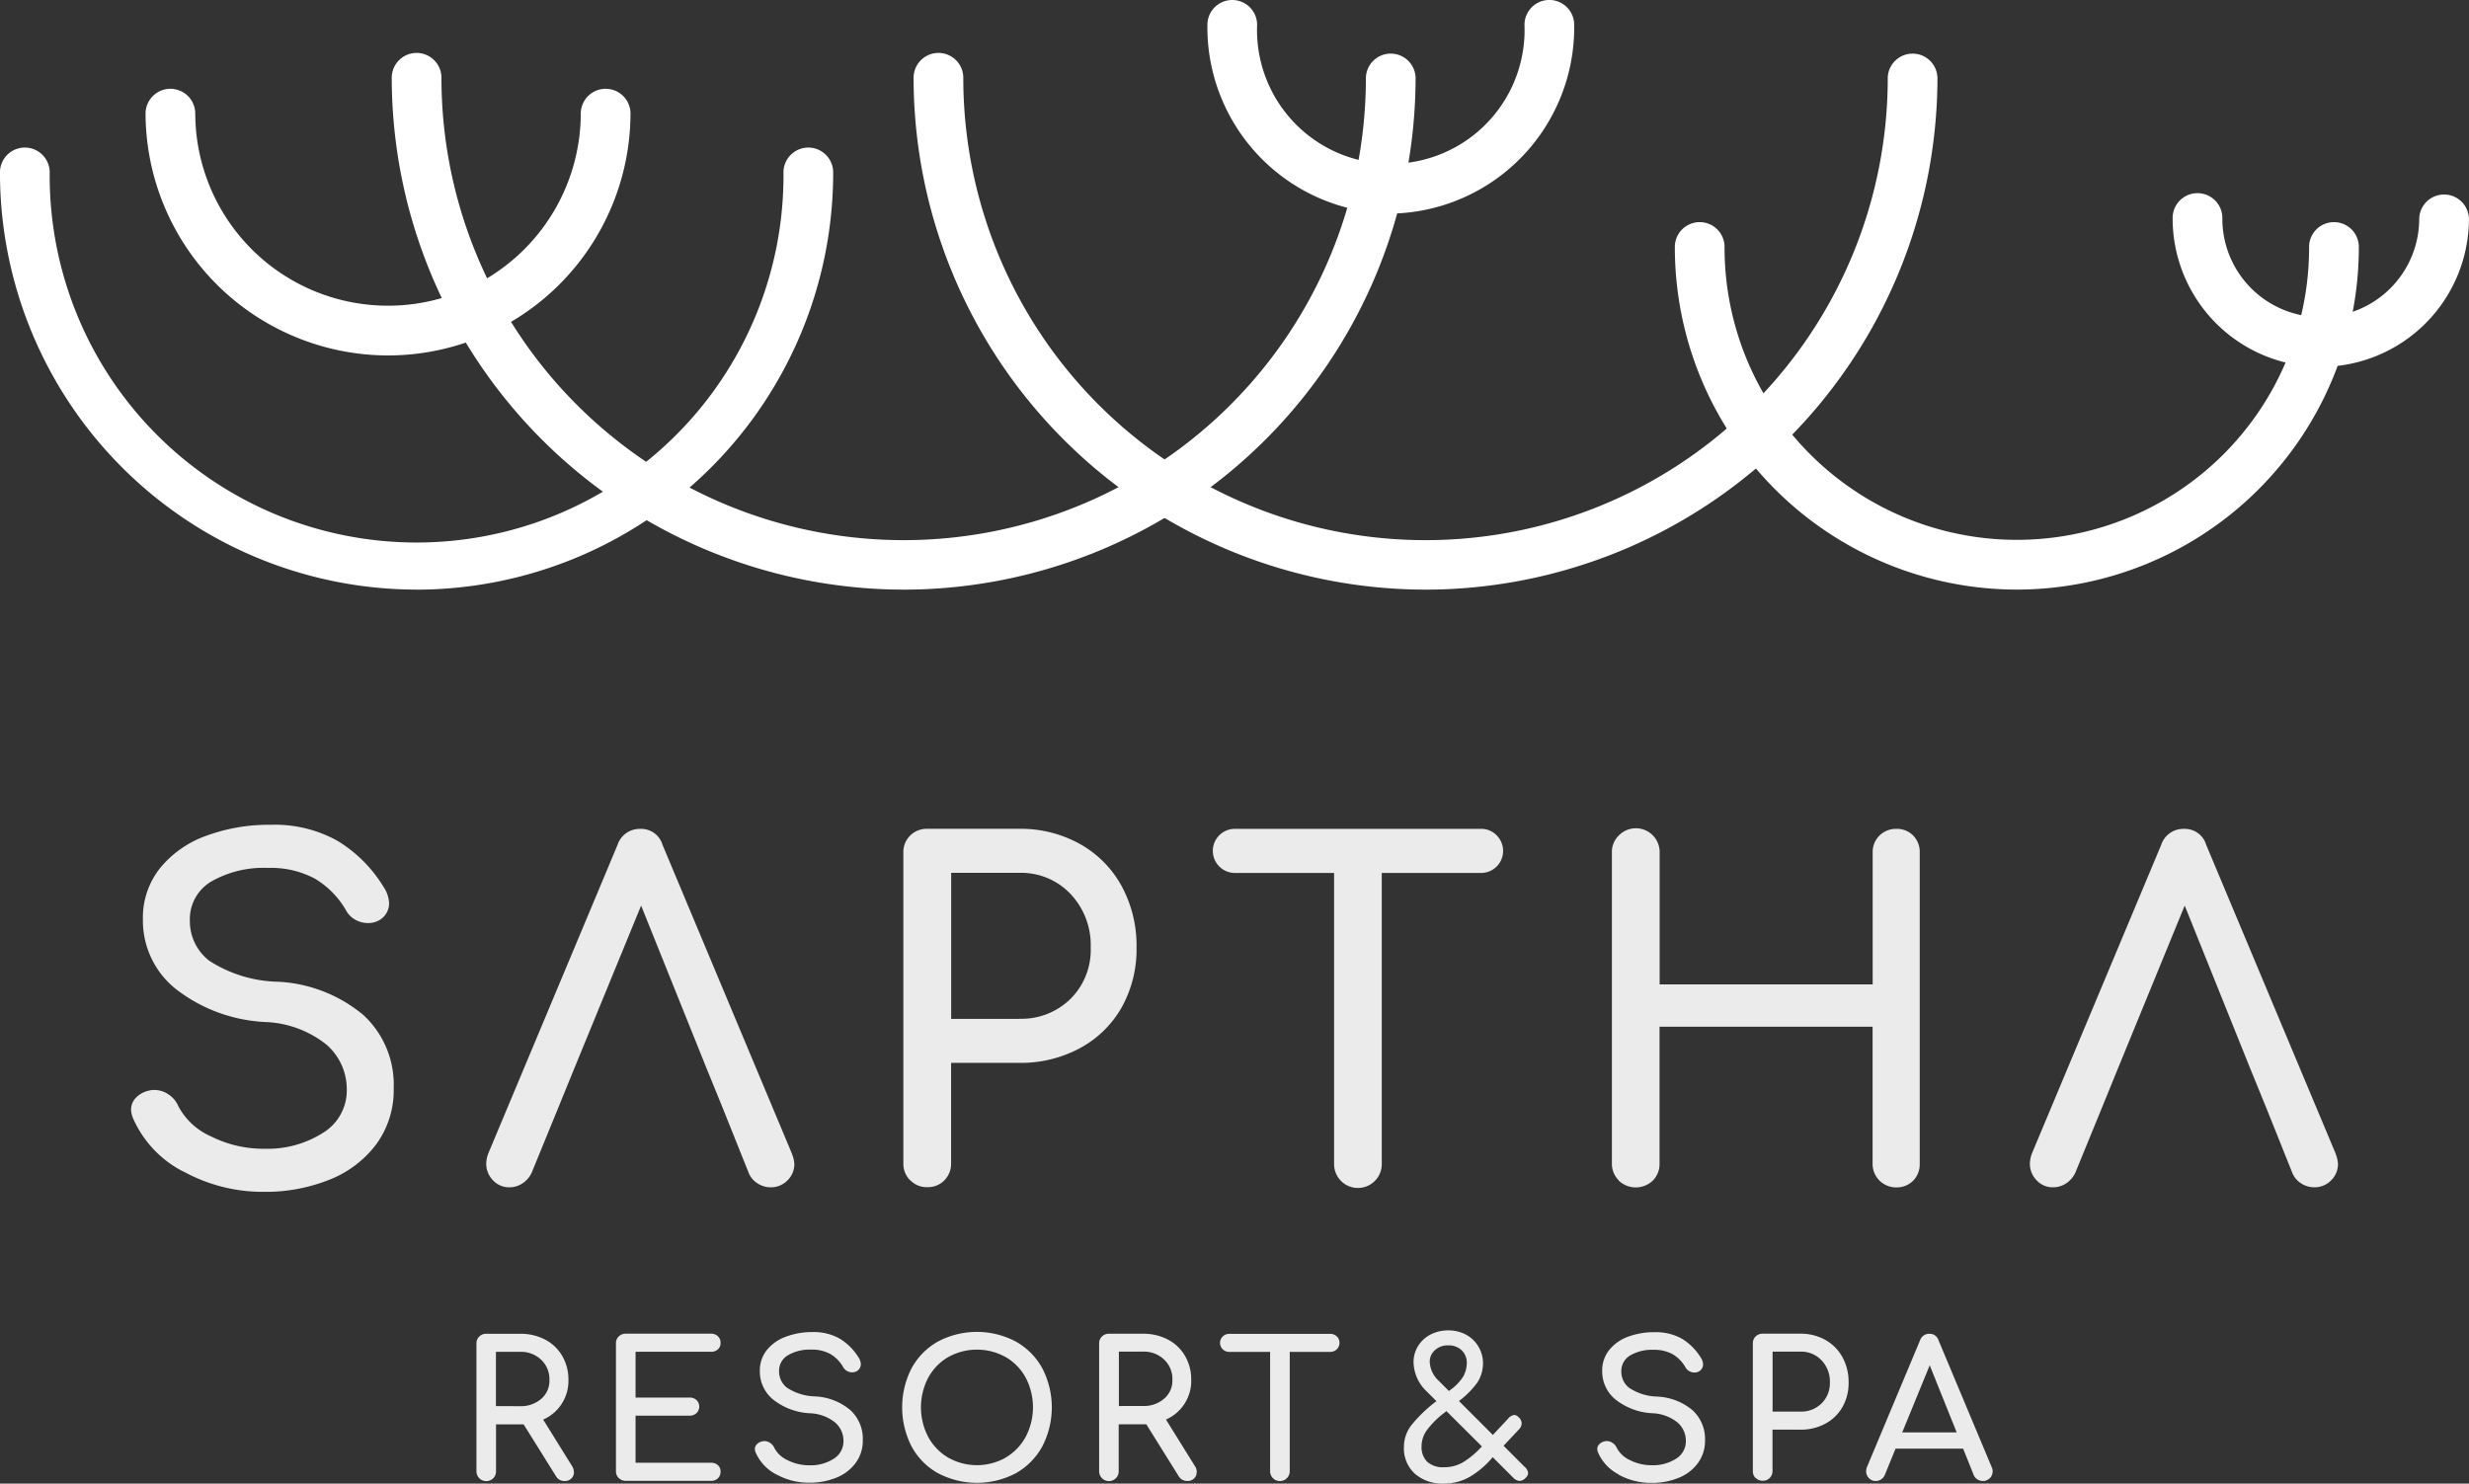
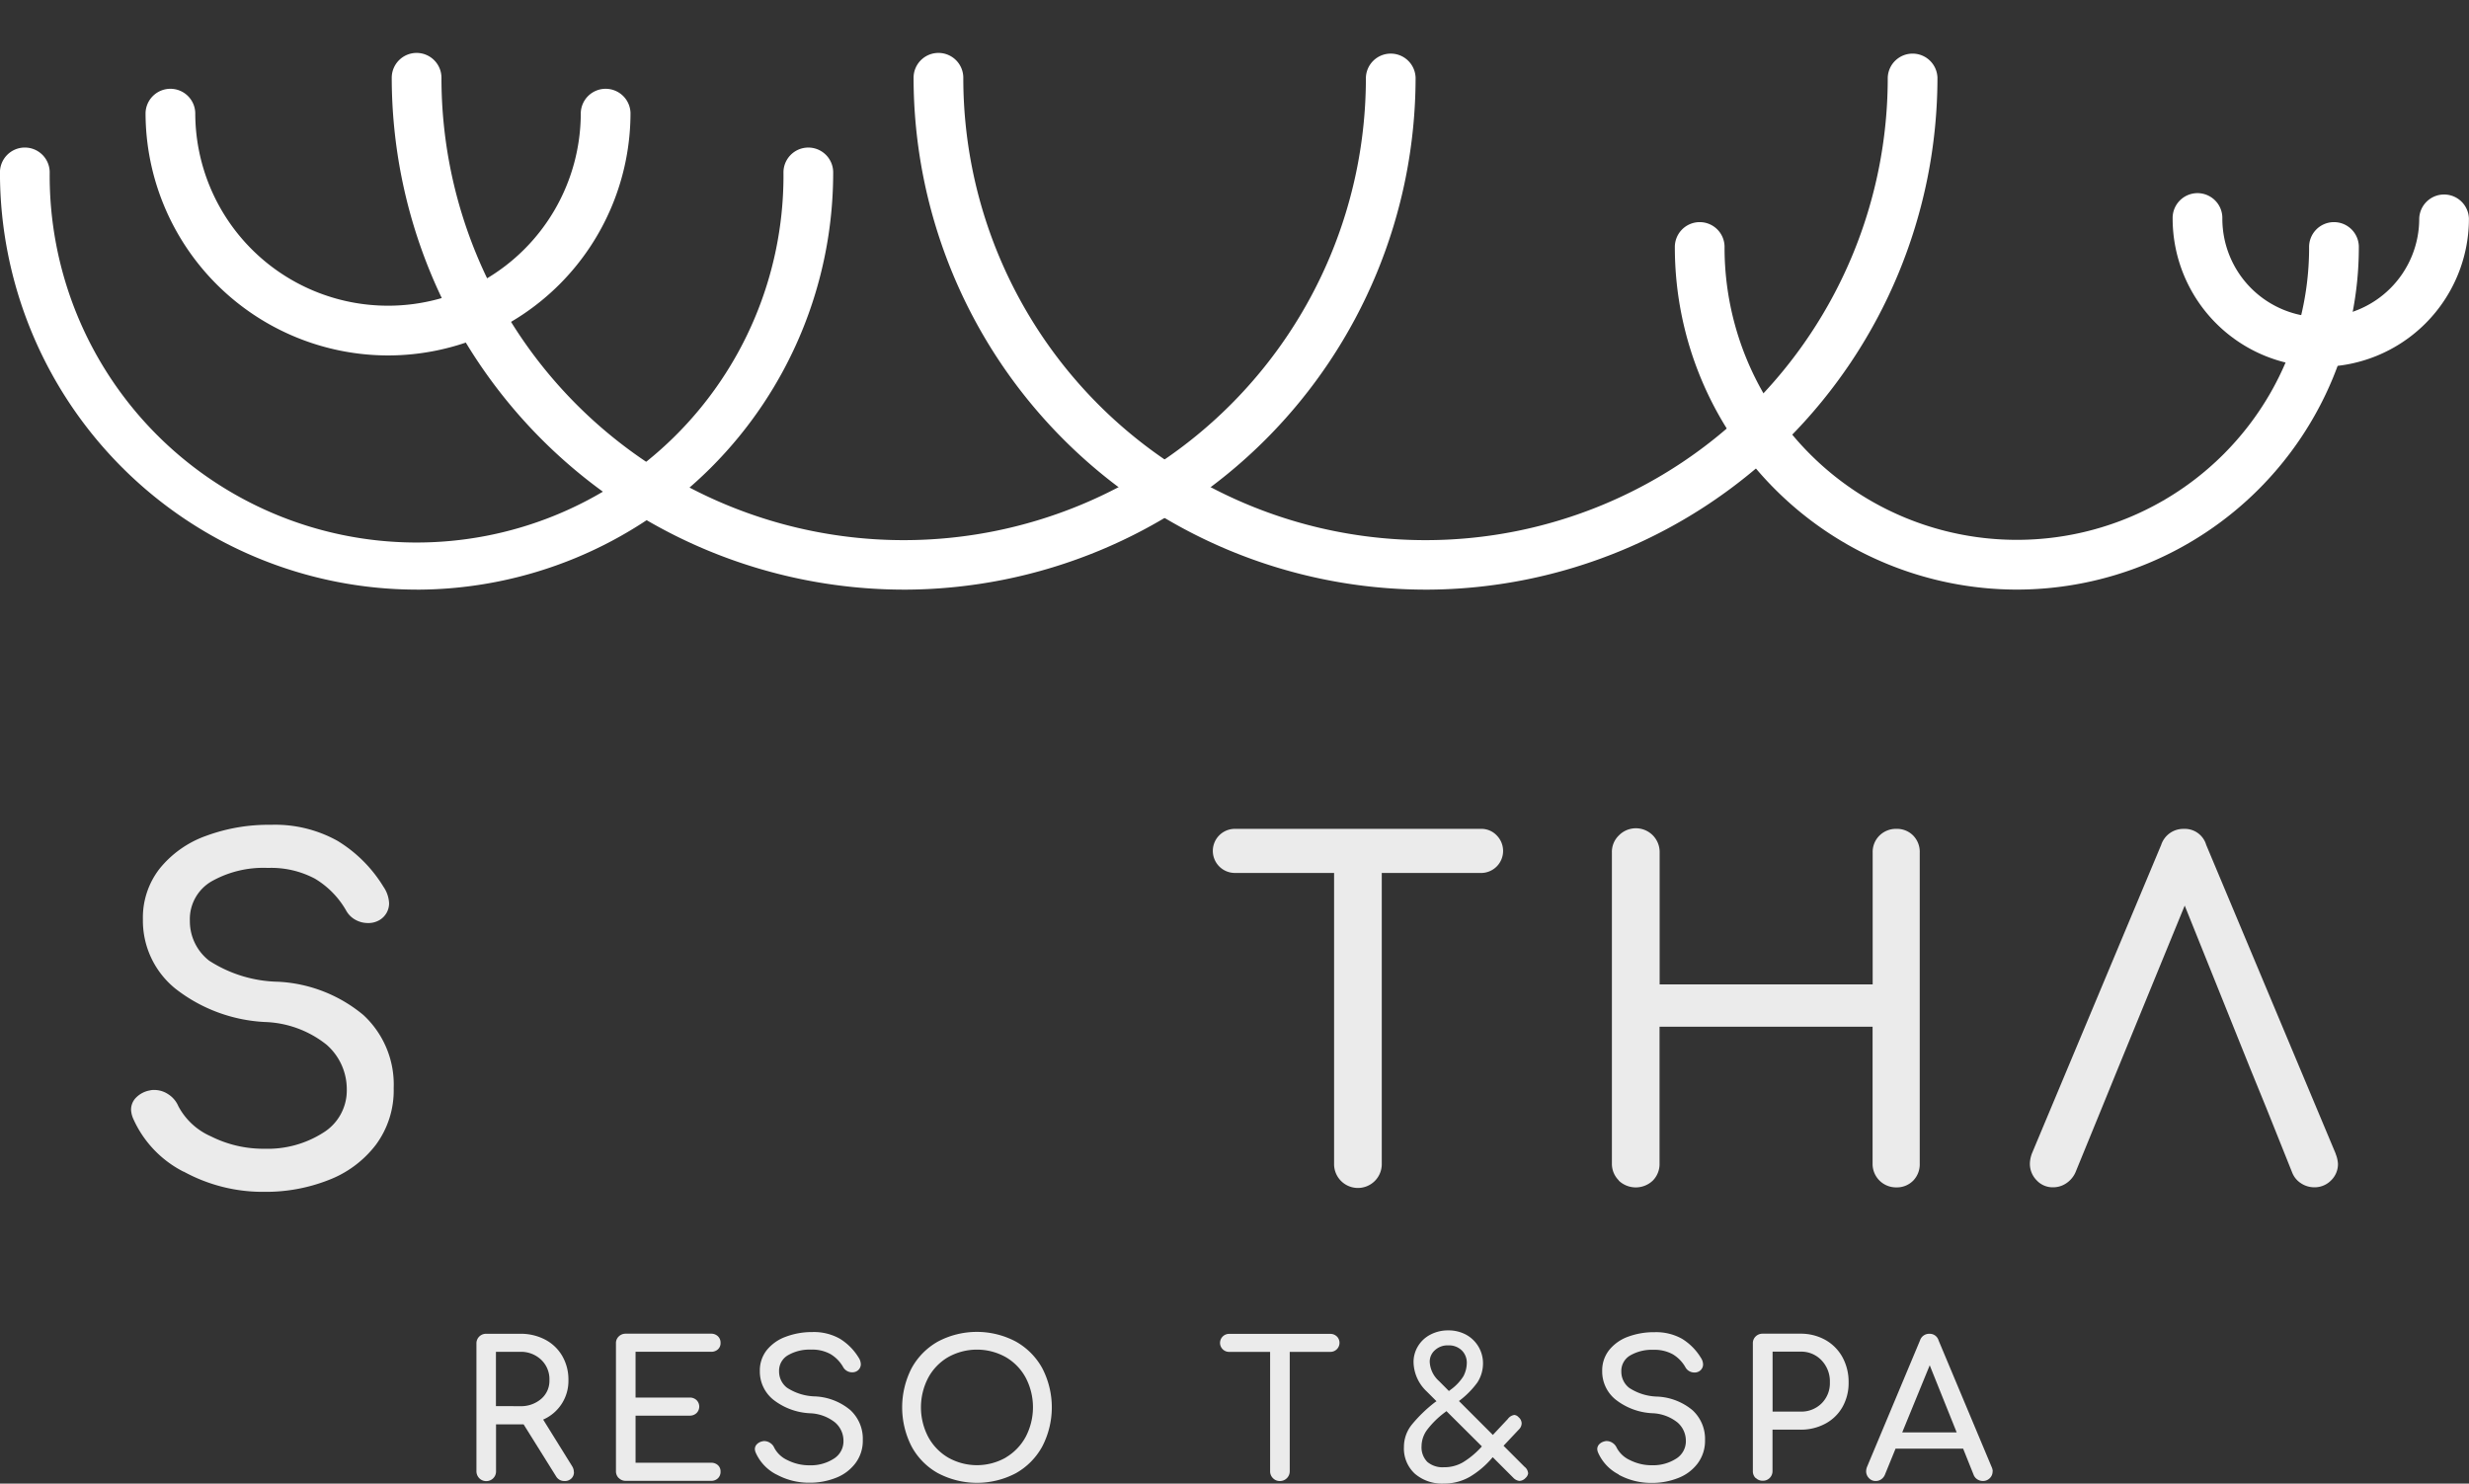
<svg xmlns="http://www.w3.org/2000/svg" width="131.531" height="79.055" viewBox="0 0 131.531 79.055">
  <rect x="0" y="0" width="131.531" height="79.055" fill="#333333" stroke="none" />
  <g id="Layer_1-4" data-name="Layer 1-4" transform="translate(2976.898 -5090.041)">
    <g id="Group_2-4" data-name="Group 2-4" transform="translate(-2976.898 5090.041)">
      <g id="Group_1-4" data-name="Group 1-4">
        <path id="Path_1-4" data-name="Path 1-4" d="M-2954.7,5125.219a22.22,22.22,0,0,1-22.2-22.195,1.325,1.325,0,0,1,1.289-1.36,1.324,1.324,0,0,1,1.36,1.288c0,.024,0,.049,0,.073a19.546,19.546,0,0,0,19.406,19.684,19.547,19.547,0,0,0,19.685-19.406c0-.093,0-.185,0-.278a1.324,1.324,0,0,1,1.288-1.36,1.324,1.324,0,0,1,1.36,1.288c0,.024,0,.049,0,.073a22.216,22.216,0,0,1-22.191,22.195" transform="translate(2976.898 -5093.801)" fill="#fff" />
        <path id="Path_2-4" data-name="Path 2-4" d="M-2826.782,5127.12A18.24,18.24,0,0,1-2845,5108.9a1.325,1.325,0,0,1,1.288-1.36,1.323,1.323,0,0,1,1.36,1.287c0,.024,0,.05,0,.073a15.57,15.57,0,0,0,15.571,15.569,15.569,15.569,0,0,0,15.57-15.569,1.324,1.324,0,0,1,1.288-1.36,1.324,1.324,0,0,1,1.361,1.287c0,.024,0,.05,0,.073a18.238,18.238,0,0,1-18.217,18.22" transform="translate(2934.224 -5095.703)" fill="#fff" />
        <path id="Path_3-4" data-name="Path 3-4" d="M-2952.515,5111.244a12.934,12.934,0,0,1-12.92-12.92,1.325,1.325,0,0,1,1.36-1.288,1.324,1.324,0,0,1,1.288,1.288,10.27,10.27,0,0,0,10.269,10.27,10.269,10.269,0,0,0,10.269-10.27,1.325,1.325,0,0,1,1.36-1.288,1.325,1.325,0,0,1,1.289,1.288,12.926,12.926,0,0,1-12.915,12.92" transform="translate(2973.189 -5092.304)" fill="#fff" />
        <path id="Path_4-4" data-name="Path 4-4" d="M-2797.9,5114.511a7.908,7.908,0,0,1-7.894-7.894,1.325,1.325,0,0,1,1.288-1.361,1.325,1.325,0,0,1,1.36,1.288c0,.024,0,.049,0,.073a5.244,5.244,0,0,0,5.244,5.244,5.244,5.244,0,0,0,5.244-5.244,1.325,1.325,0,0,1,1.361-1.288,1.324,1.324,0,0,1,1.287,1.288,7.9,7.9,0,0,1-7.891,7.894" transform="translate(2921.537 -5094.964)" fill="#fff" />
-         <path id="Path_5-4" data-name="Path 5-4" d="M-2872.039,5101.425a9.93,9.93,0,0,1-9.773-10.06,1.324,1.324,0,0,1,1.324-1.324,1.324,1.324,0,0,1,1.324,1.324,7.129,7.129,0,0,0,6.844,7.4,7.13,7.13,0,0,0,7.4-6.846c.007-.186.007-.37,0-.556a1.324,1.324,0,0,1,1.324-1.324,1.324,1.324,0,0,1,1.324,1.324,9.922,9.922,0,0,1-9.768,10.06" transform="translate(2946.134 -5090.041)" fill="#fff" />
        <path id="Path_6-4" data-name="Path 6-4" d="M-2918.773,5122.808a27.305,27.305,0,0,1-27.275-27.275,1.325,1.325,0,0,1,1.324-1.324,1.325,1.325,0,0,1,1.325,1.324,24.623,24.623,0,0,0,24.61,24.638,24.624,24.624,0,0,0,24.637-24.61v-.027a1.324,1.324,0,0,1,1.36-1.288,1.324,1.324,0,0,1,1.288,1.288,27.3,27.3,0,0,1-27.269,27.275" transform="translate(2966.917 -5091.389)" fill="#fff" />
        <path id="Path_7-4" data-name="Path 7-4" d="M-2877.676,5122.808a27.3,27.3,0,0,1-27.275-27.275,1.325,1.325,0,0,1,1.325-1.324,1.324,1.324,0,0,1,1.324,1.324,24.624,24.624,0,0,0,24.611,24.638,24.624,24.624,0,0,0,24.637-24.61v-.027a1.323,1.323,0,0,1,1.36-1.287,1.324,1.324,0,0,1,1.288,1.287,27.3,27.3,0,0,1-27.269,27.275" transform="translate(2953.62 -5091.389)" fill="#fff" />
      </g>
    </g>
    <path id="Path_8-4" data-name="Path 8-4" d="M-2934.183,5202.478a.455.455,0,0,1-.135.338.492.492,0,0,1-.369.136.5.5,0,0,1-.45-.252l-1.729-2.768h-1.468v2.5a.509.509,0,0,1-.146.37.525.525,0,0,1-.742.006.53.53,0,0,1-.156-.376v-6.8a.509.509,0,0,1,.493-.525h1.839a2.788,2.788,0,0,1,1.33.312,2.262,2.262,0,0,1,.912.874,2.5,2.5,0,0,1,.327,1.286,2.246,2.246,0,0,1-1.346,2.1l1.536,2.472a.607.607,0,0,1,.1.33m-2.867-3.516a1.647,1.647,0,0,0,1.124-.387,1.264,1.264,0,0,0,.441-1,1.424,1.424,0,0,0-.441-1.088,1.562,1.562,0,0,0-1.124-.422h-1.285v2.893Z" transform="translate(-12.139 -33.994)" fill="#fff" opacity="0.9" style="isolation: isolate" />
    <path id="Path_9-4" data-name="Path 9-4" d="M-2928.24,5202.793a.5.5,0,0,1-.149-.371v-6.8a.49.49,0,0,1,.149-.376.516.516,0,0,1,.37-.147h4.541a.512.512,0,0,1,.371.137.466.466,0,0,1,.141.357.439.439,0,0,1-.141.341.518.518,0,0,1-.371.129h-4.016v2.44h2.882a.508.508,0,0,1,.366.135.485.485,0,0,1,.007.685l-.007.007a.513.513,0,0,1-.366.136h-2.882v2.51h4.016a.522.522,0,0,1,.371.129.439.439,0,0,1,.141.342.472.472,0,0,1-.141.358.507.507,0,0,1-.371.135h-4.538a.5.5,0,0,1-.371-.151" transform="translate(-15.695 -33.991)" fill="#fff" opacity="0.9" style="isolation: isolate" />
    <path id="Path_10-4" data-name="Path 10-4" d="M-2916.3,5202.561a2.4,2.4,0,0,1-1.1-1.153.556.556,0,0,1-.051-.2.37.37,0,0,1,.11-.264.561.561,0,0,1,.3-.154.282.282,0,0,1,.1-.011.554.554,0,0,1,.307.1.567.567,0,0,1,.217.256,1.481,1.481,0,0,0,.712.663,2.544,2.544,0,0,0,1.176.271,2.262,2.262,0,0,0,1.275-.347,1.087,1.087,0,0,0,.523-.95,1.284,1.284,0,0,0-.441-.981,2.269,2.269,0,0,0-1.345-.495,3.435,3.435,0,0,1-1.958-.728,1.926,1.926,0,0,1-.711-1.522,1.748,1.748,0,0,1,.365-1.11,2.308,2.308,0,0,1,1-.711,3.968,3.968,0,0,1,1.435-.256,2.811,2.811,0,0,1,1.457.352,3.019,3.019,0,0,1,1,1,.675.675,0,0,1,.122.36.424.424,0,0,1-.2.363.477.477,0,0,1-.26.07.545.545,0,0,1-.282-.076.53.53,0,0,1-.2-.205,1.884,1.884,0,0,0-.677-.692,2.007,2.007,0,0,0-1.029-.236,2.285,2.285,0,0,0-1.235.3.952.952,0,0,0-.471.858,1.089,1.089,0,0,0,.422.872,2.864,2.864,0,0,0,1.506.463,3.141,3.141,0,0,1,1.868.729,2.078,2.078,0,0,1,.664,1.6,1.981,1.981,0,0,1-.4,1.241,2.368,2.368,0,0,1-1.04.772,3.771,3.771,0,0,1-1.392.257,3.59,3.59,0,0,1-1.77-.441" transform="translate(-19.233 -33.948)" fill="#fff" opacity="0.9" style="isolation: isolate" />
    <path id="Path_11-4" data-name="Path 11-4" d="M-2903.939,5202.488a3.571,3.571,0,0,1-1.411-1.43,4.574,4.574,0,0,1,0-4.161,3.618,3.618,0,0,1,1.411-1.428,4.437,4.437,0,0,1,4.138,0,3.628,3.628,0,0,1,1.417,1.428,4.528,4.528,0,0,1,0,4.161,3.63,3.63,0,0,1-1.41,1.43,4.447,4.447,0,0,1-4.143,0m3.609-.839a2.855,2.855,0,0,0,1.064-1.11,3.4,3.4,0,0,0,0-3.133,2.823,2.823,0,0,0-1.059-1.1,3.147,3.147,0,0,0-3.085,0,2.821,2.821,0,0,0-1.059,1.105,3.4,3.4,0,0,0,0,3.133,2.852,2.852,0,0,0,1.065,1.11,3.113,3.113,0,0,0,3.073,0" transform="translate(-22.987 -33.945)" fill="#fff" opacity="0.9" style="isolation: isolate" />
-     <path id="Path_12-4" data-name="Path 12-4" d="M-2885.142,5202.477a.454.454,0,0,1-.135.336.492.492,0,0,1-.369.136.511.511,0,0,1-.452-.252l-1.728-2.769h-1.469v2.5a.511.511,0,0,1-.146.37.522.522,0,0,1-.74.008.525.525,0,0,1-.157-.378v-6.8a.511.511,0,0,1,.149-.378.515.515,0,0,1,.371-.146H-2888a2.783,2.783,0,0,1,1.329.312,2.249,2.249,0,0,1,.912.875,2.491,2.491,0,0,1,.327,1.285,2.246,2.246,0,0,1-1.345,2.1l1.536,2.472a.575.575,0,0,1,.105.333m-2.865-3.527a1.639,1.639,0,0,0,1.124-.388,1.262,1.262,0,0,0,.442-1,1.425,1.425,0,0,0-.442-1.088,1.567,1.567,0,0,0-1.124-.422h-1.285v2.9Z" transform="translate(-28.006 -33.993)" fill="#fff" opacity="0.9" style="isolation: isolate" />
    <path id="Path_13-4" data-name="Path 13-4" d="M-2874.6,5195.24a.484.484,0,0,1,.01.683.486.486,0,0,1-.357.146h-2.158v6.359a.519.519,0,0,1-.513.523h-.01a.5.5,0,0,1-.37-.152.507.507,0,0,1-.152-.371v-6.359h-2.168a.482.482,0,0,1-.5-.459.484.484,0,0,1,.46-.5h5.414a.481.481,0,0,1,.347.137" transform="translate(-31.085 -33.992)" fill="#fff" opacity="0.9" style="isolation: isolate" />
    <path id="Path_14-4" data-name="Path 14-4" d="M-2859.715,5202.43a.4.4,0,0,1-.14.271.469.469,0,0,1-.323.159.522.522,0,0,1-.322-.159l-1.105-1.105-.052.059a4.705,4.705,0,0,1-1.18.993,2.738,2.738,0,0,1-1.371.352,2.219,2.219,0,0,1-1.545-.523,1.829,1.829,0,0,1-.582-1.436,1.887,1.887,0,0,1,.411-1.169,7.549,7.549,0,0,1,1.264-1.22l.06-.038-.523-.523a2.2,2.2,0,0,1-.7-1.554,1.623,1.623,0,0,1,.242-.865,1.664,1.664,0,0,1,.663-.611,2.015,2.015,0,0,1,.942-.222,1.975,1.975,0,0,1,.953.23,1.73,1.73,0,0,1,.9,1.536,1.87,1.87,0,0,1-.3,1.01,4.646,4.646,0,0,1-.981.988l1.806,1.807.8-.853a.517.517,0,0,1,.342-.212.342.342,0,0,1,.23.122.439.439,0,0,1,.162.322.461.461,0,0,1-.141.323l-.823.875,1.119,1.121a.471.471,0,0,1,.187.328m-2.461-1.416-1.887-1.878-.131.1a4.771,4.771,0,0,0-.889.882,1.48,1.48,0,0,0-.306.875,1.108,1.108,0,0,0,.306.847,1.247,1.247,0,0,0,.88.285,1.974,1.974,0,0,0,1.01-.257,4.46,4.46,0,0,0,.948-.777Zm-1.757-2.951.11-.082a2.58,2.58,0,0,0,.664-.707,1.562,1.562,0,0,0,.18-.7.921.921,0,0,0-.264-.671.974.974,0,0,0-.728-.271.981.981,0,0,0-.707.257.81.81,0,0,0-.276.618,1.461,1.461,0,0,0,.495,1.026Z" transform="translate(-35.771 -33.907)" fill="#fff" opacity="0.9" style="isolation: isolate" />
    <path id="Path_15-4" data-name="Path 15-4" d="M-2849.958,5202.566a2.382,2.382,0,0,1-1.1-1.154.569.569,0,0,1-.051-.2.372.372,0,0,1,.111-.265.571.571,0,0,1,.3-.154.309.309,0,0,1,.1-.011.559.559,0,0,1,.306.1.585.585,0,0,1,.217.254,1.487,1.487,0,0,0,.712.664,2.552,2.552,0,0,0,1.175.271,2.271,2.271,0,0,0,1.275-.347,1.089,1.089,0,0,0,.524-.95,1.288,1.288,0,0,0-.443-.98,2.281,2.281,0,0,0-1.345-.495,3.427,3.427,0,0,1-1.957-.729,1.922,1.922,0,0,1-.712-1.521,1.748,1.748,0,0,1,.366-1.11,2.294,2.294,0,0,1,1-.713,3.986,3.986,0,0,1,1.429-.245,2.826,2.826,0,0,1,1.457.351,3.028,3.028,0,0,1,1,1.005.666.666,0,0,1,.122.359.425.425,0,0,1-.2.363.475.475,0,0,1-.26.071.546.546,0,0,1-.282-.077.516.516,0,0,1-.2-.206,1.893,1.893,0,0,0-.677-.692,2.033,2.033,0,0,0-1.029-.235,2.3,2.3,0,0,0-1.235.3.953.953,0,0,0-.472.858,1.088,1.088,0,0,0,.422.872,2.859,2.859,0,0,0,1.506.463,3.148,3.148,0,0,1,1.868.729,2.076,2.076,0,0,1,.663,1.6,2,2,0,0,1-.4,1.241,2.343,2.343,0,0,1-1.04.772,3.763,3.763,0,0,1-1.392.257,3.6,3.6,0,0,1-1.774-.441" transform="translate(-40.698 -33.953)" fill="#fff" opacity="0.9" style="isolation: isolate" />
    <path id="Path_16-4" data-name="Path 16-4" d="M-2838.707,5202.793a.5.5,0,0,1-.149-.371v-6.8a.494.494,0,0,1,.149-.376.517.517,0,0,1,.371-.147h2.01a2.68,2.68,0,0,1,1.33.331,2.356,2.356,0,0,1,.915.924,2.745,2.745,0,0,1,.326,1.344,2.593,2.593,0,0,1-.326,1.306,2.284,2.284,0,0,1-.915.89,2.73,2.73,0,0,1-1.33.319h-1.483v2.2a.512.512,0,0,1-.146.37.5.5,0,0,1-.376.151.5.5,0,0,1-.371-.15m2.38-3.534a1.531,1.531,0,0,0,1.125-.435,1.509,1.509,0,0,0,.444-1.121,1.617,1.617,0,0,0-.444-1.175,1.481,1.481,0,0,0-1.125-.463h-1.483v3.193h1.483Z" transform="translate(-44.662 -33.991)" fill="#fff" opacity="0.9" style="isolation: isolate" />
    <path id="Path_17-4" data-name="Path 17-4" d="M-2823.2,5202.436a.493.493,0,0,1-.149.363.507.507,0,0,1-.371.151.558.558,0,0,1-.287-.083.5.5,0,0,1-.2-.235l-.563-1.406h-3.6l-.574,1.406a.553.553,0,0,1-.2.235.5.5,0,0,1-.281.083.47.47,0,0,1-.366-.157.515.515,0,0,1-.146-.366.647.647,0,0,1,.048-.23l2.822-6.737a.507.507,0,0,1,.495-.353.488.488,0,0,1,.494.353l2.833,6.759a.578.578,0,0,1,.051.216m-4.82-2.076h2.9l-1.436-3.575Z" transform="translate(-47.546 -33.993)" fill="#fff" opacity="0.9" style="isolation: isolate" />
    <path id="Path_18-4" data-name="Path 18-4" d="M-2963.776,5173.492a5.816,5.816,0,0,1-2.678-2.81,1.347,1.347,0,0,1-.122-.494.908.908,0,0,1,.268-.647,1.364,1.364,0,0,1,.733-.381.875.875,0,0,1,.244-.024,1.337,1.337,0,0,1,.745.234,1.394,1.394,0,0,1,.525.622,3.587,3.587,0,0,0,1.739,1.615,6.2,6.2,0,0,0,2.86.661,5.492,5.492,0,0,0,3.106-.845,2.642,2.642,0,0,0,1.272-2.313,3.142,3.142,0,0,0-1.076-2.385,5.548,5.548,0,0,0-3.277-1.21,8.415,8.415,0,0,1-4.769-1.771,4.659,4.659,0,0,1-1.739-3.7,4.241,4.241,0,0,1,.89-2.7,5.58,5.58,0,0,1,2.446-1.738,9.618,9.618,0,0,1,3.485-.6,6.835,6.835,0,0,1,3.548.856,7.333,7.333,0,0,1,2.446,2.446,1.676,1.676,0,0,1,.3.883,1.037,1.037,0,0,1-.488.878,1.163,1.163,0,0,1-.637.172,1.366,1.366,0,0,1-.685-.182,1.249,1.249,0,0,1-.487-.5,4.68,4.68,0,0,0-1.652-1.681,4.964,4.964,0,0,0-2.508-.574,5.608,5.608,0,0,0-3.008.72,2.324,2.324,0,0,0-1.148,2.093,2.663,2.663,0,0,0,1.026,2.129,7.017,7.017,0,0,0,3.67,1.123,7.687,7.687,0,0,1,4.548,1.774,5.043,5.043,0,0,1,1.614,3.9,4.867,4.867,0,0,1-.953,3.019,5.747,5.747,0,0,1-2.531,1.879,9.1,9.1,0,0,1-3.388.623,8.763,8.763,0,0,1-4.316-1.078" transform="translate(-3.34 -21.015)" fill="#fff" opacity="0.9" style="isolation: isolate" />
-     <path id="Path_19-4" data-name="Path 19-4" d="M-2905.387,5174.063a1.23,1.23,0,0,1-.368-.9V5156.6a1.22,1.22,0,0,1,.368-.917,1.249,1.249,0,0,1,.905-.355h4.89a6.479,6.479,0,0,1,3.241.807,5.7,5.7,0,0,1,2.227,2.25,6.659,6.659,0,0,1,.791,3.276,6.339,6.339,0,0,1-.791,3.181,5.6,5.6,0,0,1-2.227,2.175,6.635,6.635,0,0,1-3.241.783h-3.62v5.356a1.252,1.252,0,0,1-.355.9,1.221,1.221,0,0,1-.915.366,1.193,1.193,0,0,1-.9-.364m5.794-8.608a3.732,3.732,0,0,0,2.738-1.061,3.673,3.673,0,0,0,1.075-2.73,3.966,3.966,0,0,0-1.075-2.86,3.621,3.621,0,0,0-2.738-1.124h-3.62v7.781h3.62Z" transform="translate(-23.018 -21.123)" fill="#fff" opacity="0.9" style="isolation: isolate" />
    <path id="Path_20-4" data-name="Path 20-4" d="M-2866.278,5155.665a1.176,1.176,0,0,1,.027,1.662,1.18,1.18,0,0,1-.873.357h-5.26v15.484a1.27,1.27,0,0,1-1.234,1.3,1.27,1.27,0,0,1-1.306-1.233c0-.024,0-.047,0-.071v-15.481h-5.281a1.176,1.176,0,0,1-1.179-1.172,1.174,1.174,0,0,1,1.172-1.178h13.091a1.135,1.135,0,0,1,.842.33" transform="translate(-30.903 -21.126)" fill="#fff" opacity="0.9" style="isolation: isolate" />
    <path id="Path_21-4" data-name="Path 21-4" d="M-2849.589,5174.048a1.236,1.236,0,0,1-.368-.905v-16.557a1.216,1.216,0,0,1,.368-.917,1.267,1.267,0,0,1,1.791-.028,1.267,1.267,0,0,1,.384.945v7.019h11.349v-7.019a1.226,1.226,0,0,1,.366-.917,1.25,1.25,0,0,1,.9-.354,1.212,1.212,0,0,1,.889.354,1.238,1.238,0,0,1,.352.917v16.561a1.248,1.248,0,0,1-.352.917,1.219,1.219,0,0,1-.889.356,1.25,1.25,0,0,1-1.271-1.227v-7.334h-11.349v7.29a1.252,1.252,0,0,1-.355.905,1.316,1.316,0,0,1-1.823,0" transform="translate(-41.07 -21.108)" fill="#fff" opacity="0.9" style="isolation: isolate" />
-     <path id="Path_22-4" data-name="Path 22-4" d="M-2922.315,5172.648l-6.895-16.46a1.187,1.187,0,0,0-1.2-.855,1.238,1.238,0,0,0-1.2.855l-6.872,16.411a1.593,1.593,0,0,0-.122.563,1.258,1.258,0,0,0,.355.89,1.16,1.16,0,0,0,.889.379,1.24,1.24,0,0,0,.685-.208,1.376,1.376,0,0,0,.494-.574l1.4-3.422.856-2.1,3.572-8.707,3.5,8.707.856,2.1,1.37,3.422a1.192,1.192,0,0,0,.477.574,1.277,1.277,0,0,0,.692.208,1.228,1.228,0,0,0,.9-.366,1.209,1.209,0,0,0,.369-.879,1.746,1.746,0,0,0-.13-.539" transform="translate(-12.391 -21.124)" fill="#fff" opacity="0.9" style="isolation: isolate" />
    <path id="Path_23-4" data-name="Path 23-4" d="M-2800.742,5172.648l-6.9-16.46a1.187,1.187,0,0,0-1.2-.855,1.237,1.237,0,0,0-1.2.855l-6.873,16.411a1.621,1.621,0,0,0-.121.563,1.245,1.245,0,0,0,.354.89,1.162,1.162,0,0,0,.89.379,1.24,1.24,0,0,0,.685-.208,1.374,1.374,0,0,0,.494-.574l1.4-3.422.856-2.1,3.569-8.707,3.5,8.707.857,2.1,1.37,3.422a1.19,1.19,0,0,0,.477.574,1.276,1.276,0,0,0,.692.208,1.228,1.228,0,0,0,.9-.366,1.21,1.21,0,0,0,.369-.879,1.641,1.641,0,0,0-.125-.539" transform="translate(-51.724 -21.124)" fill="#fff" opacity="0.9" style="isolation: isolate" />
  </g>
</svg>